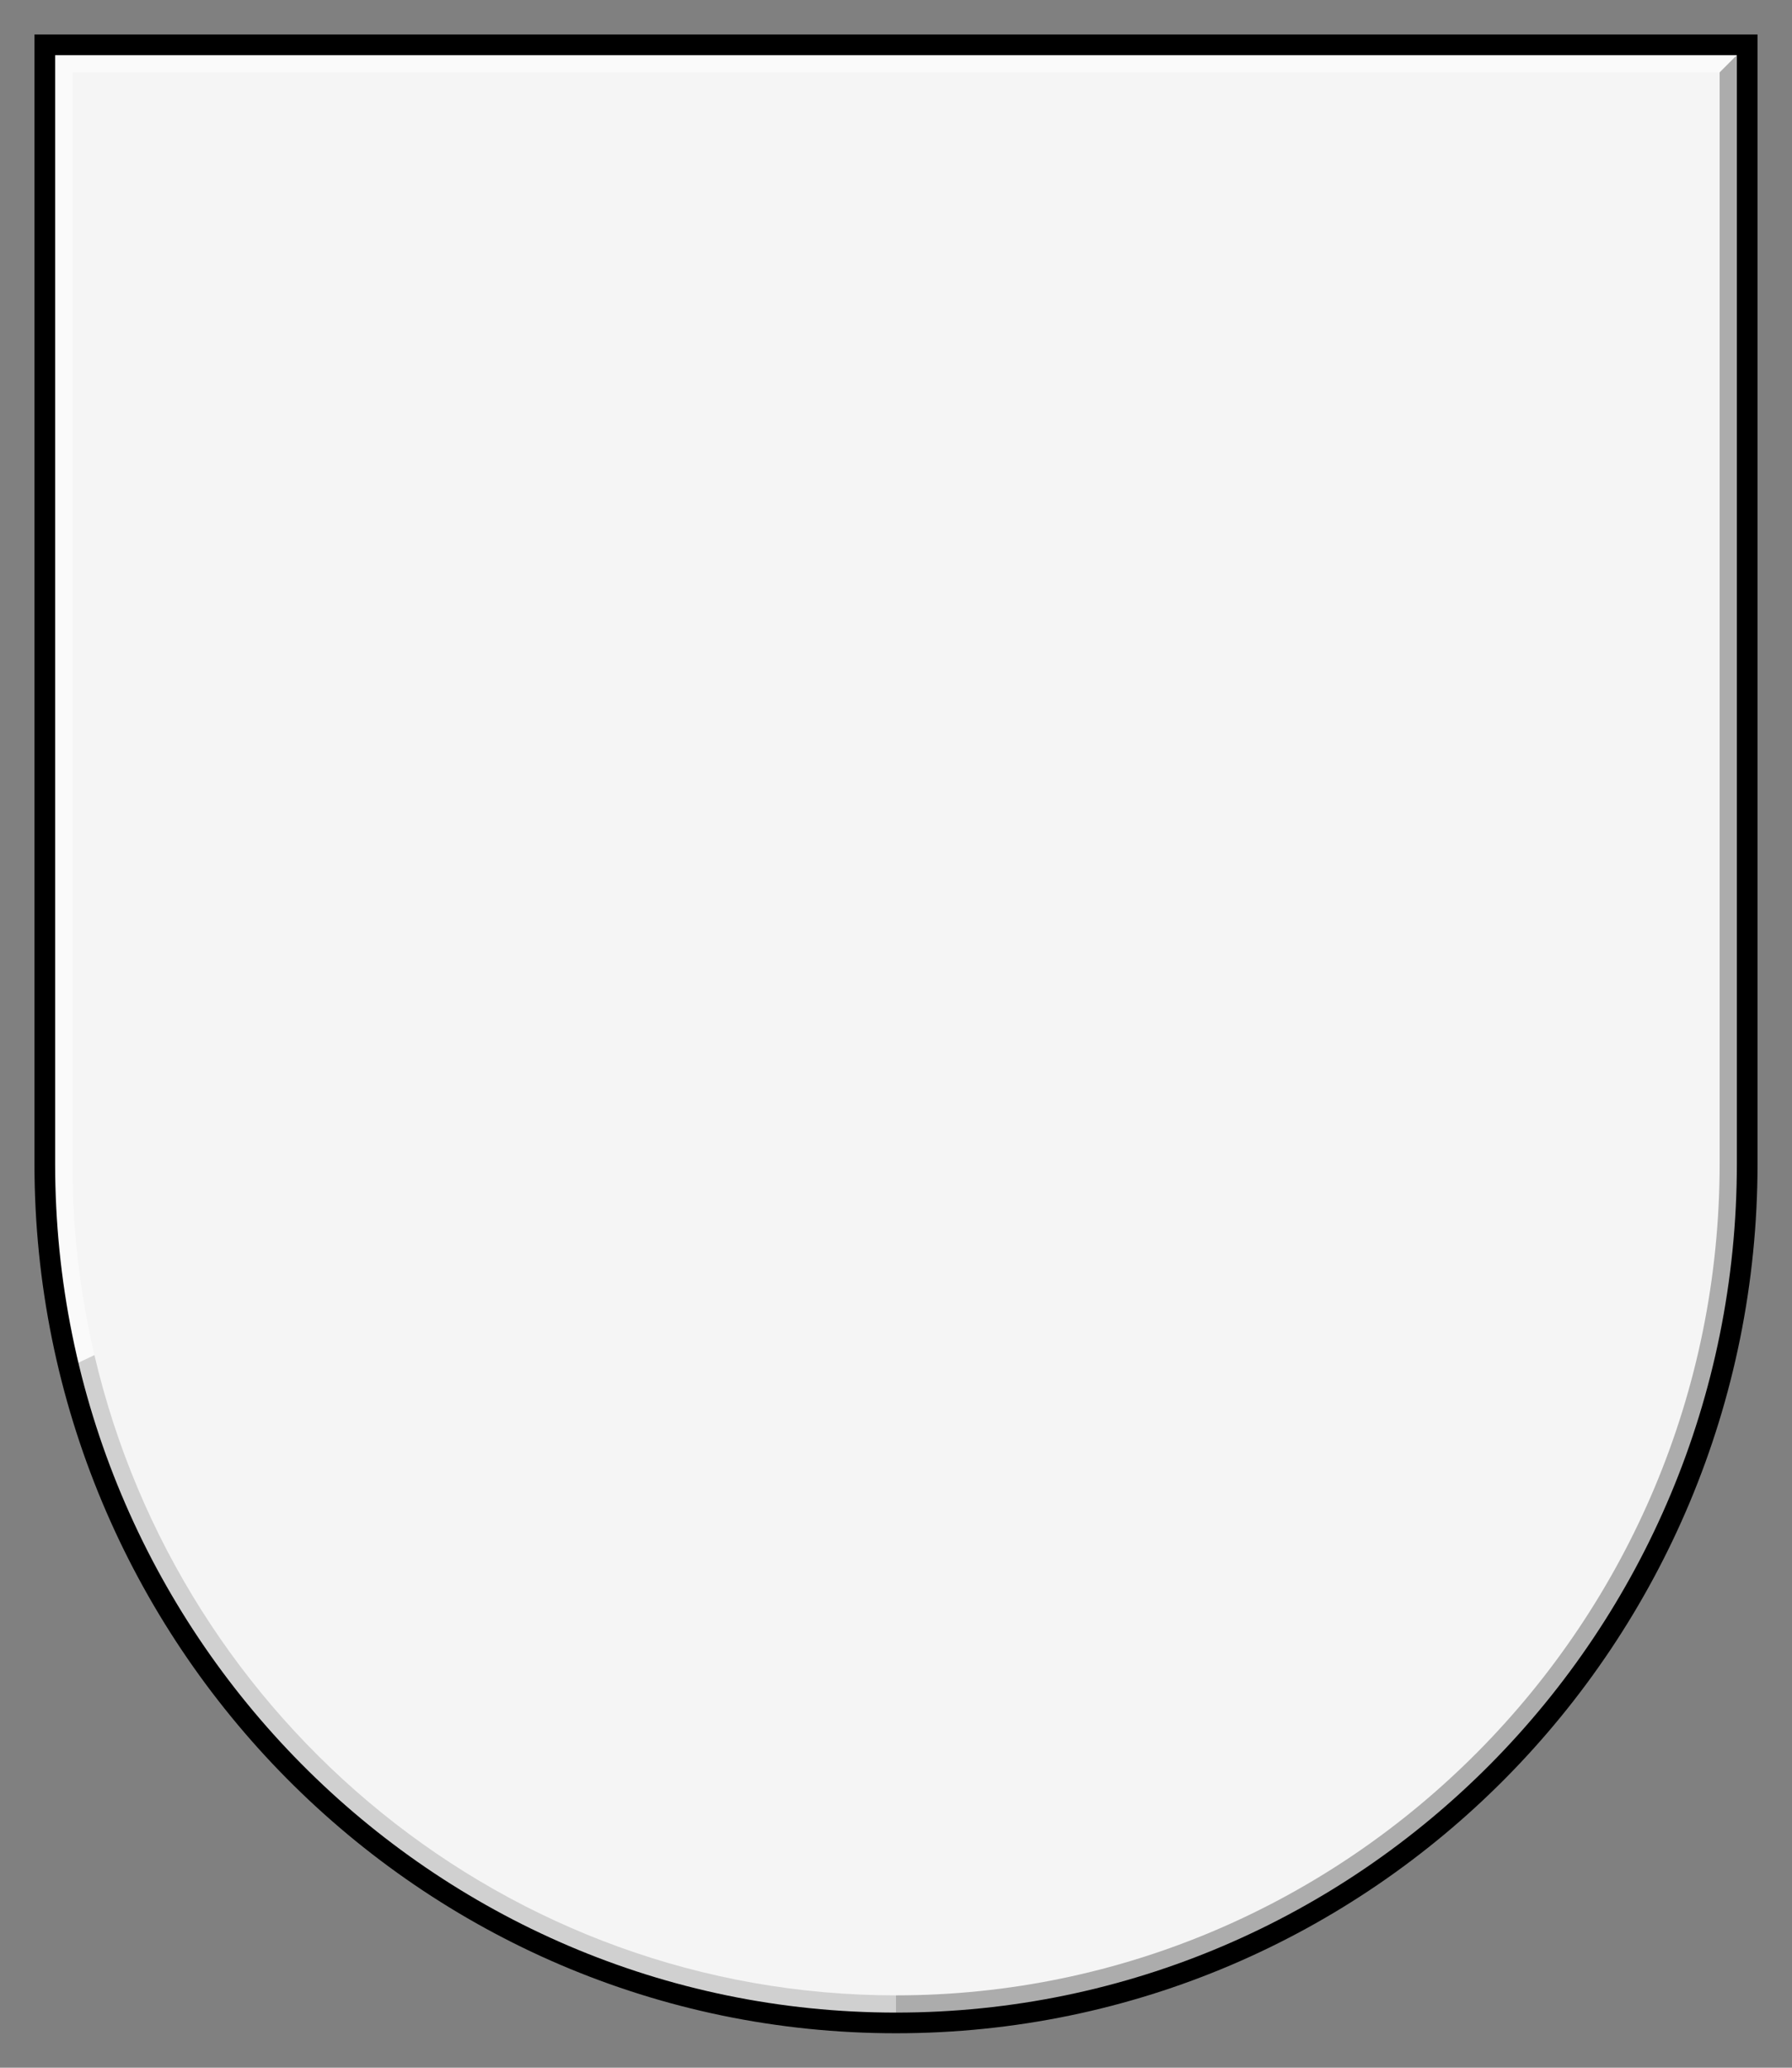
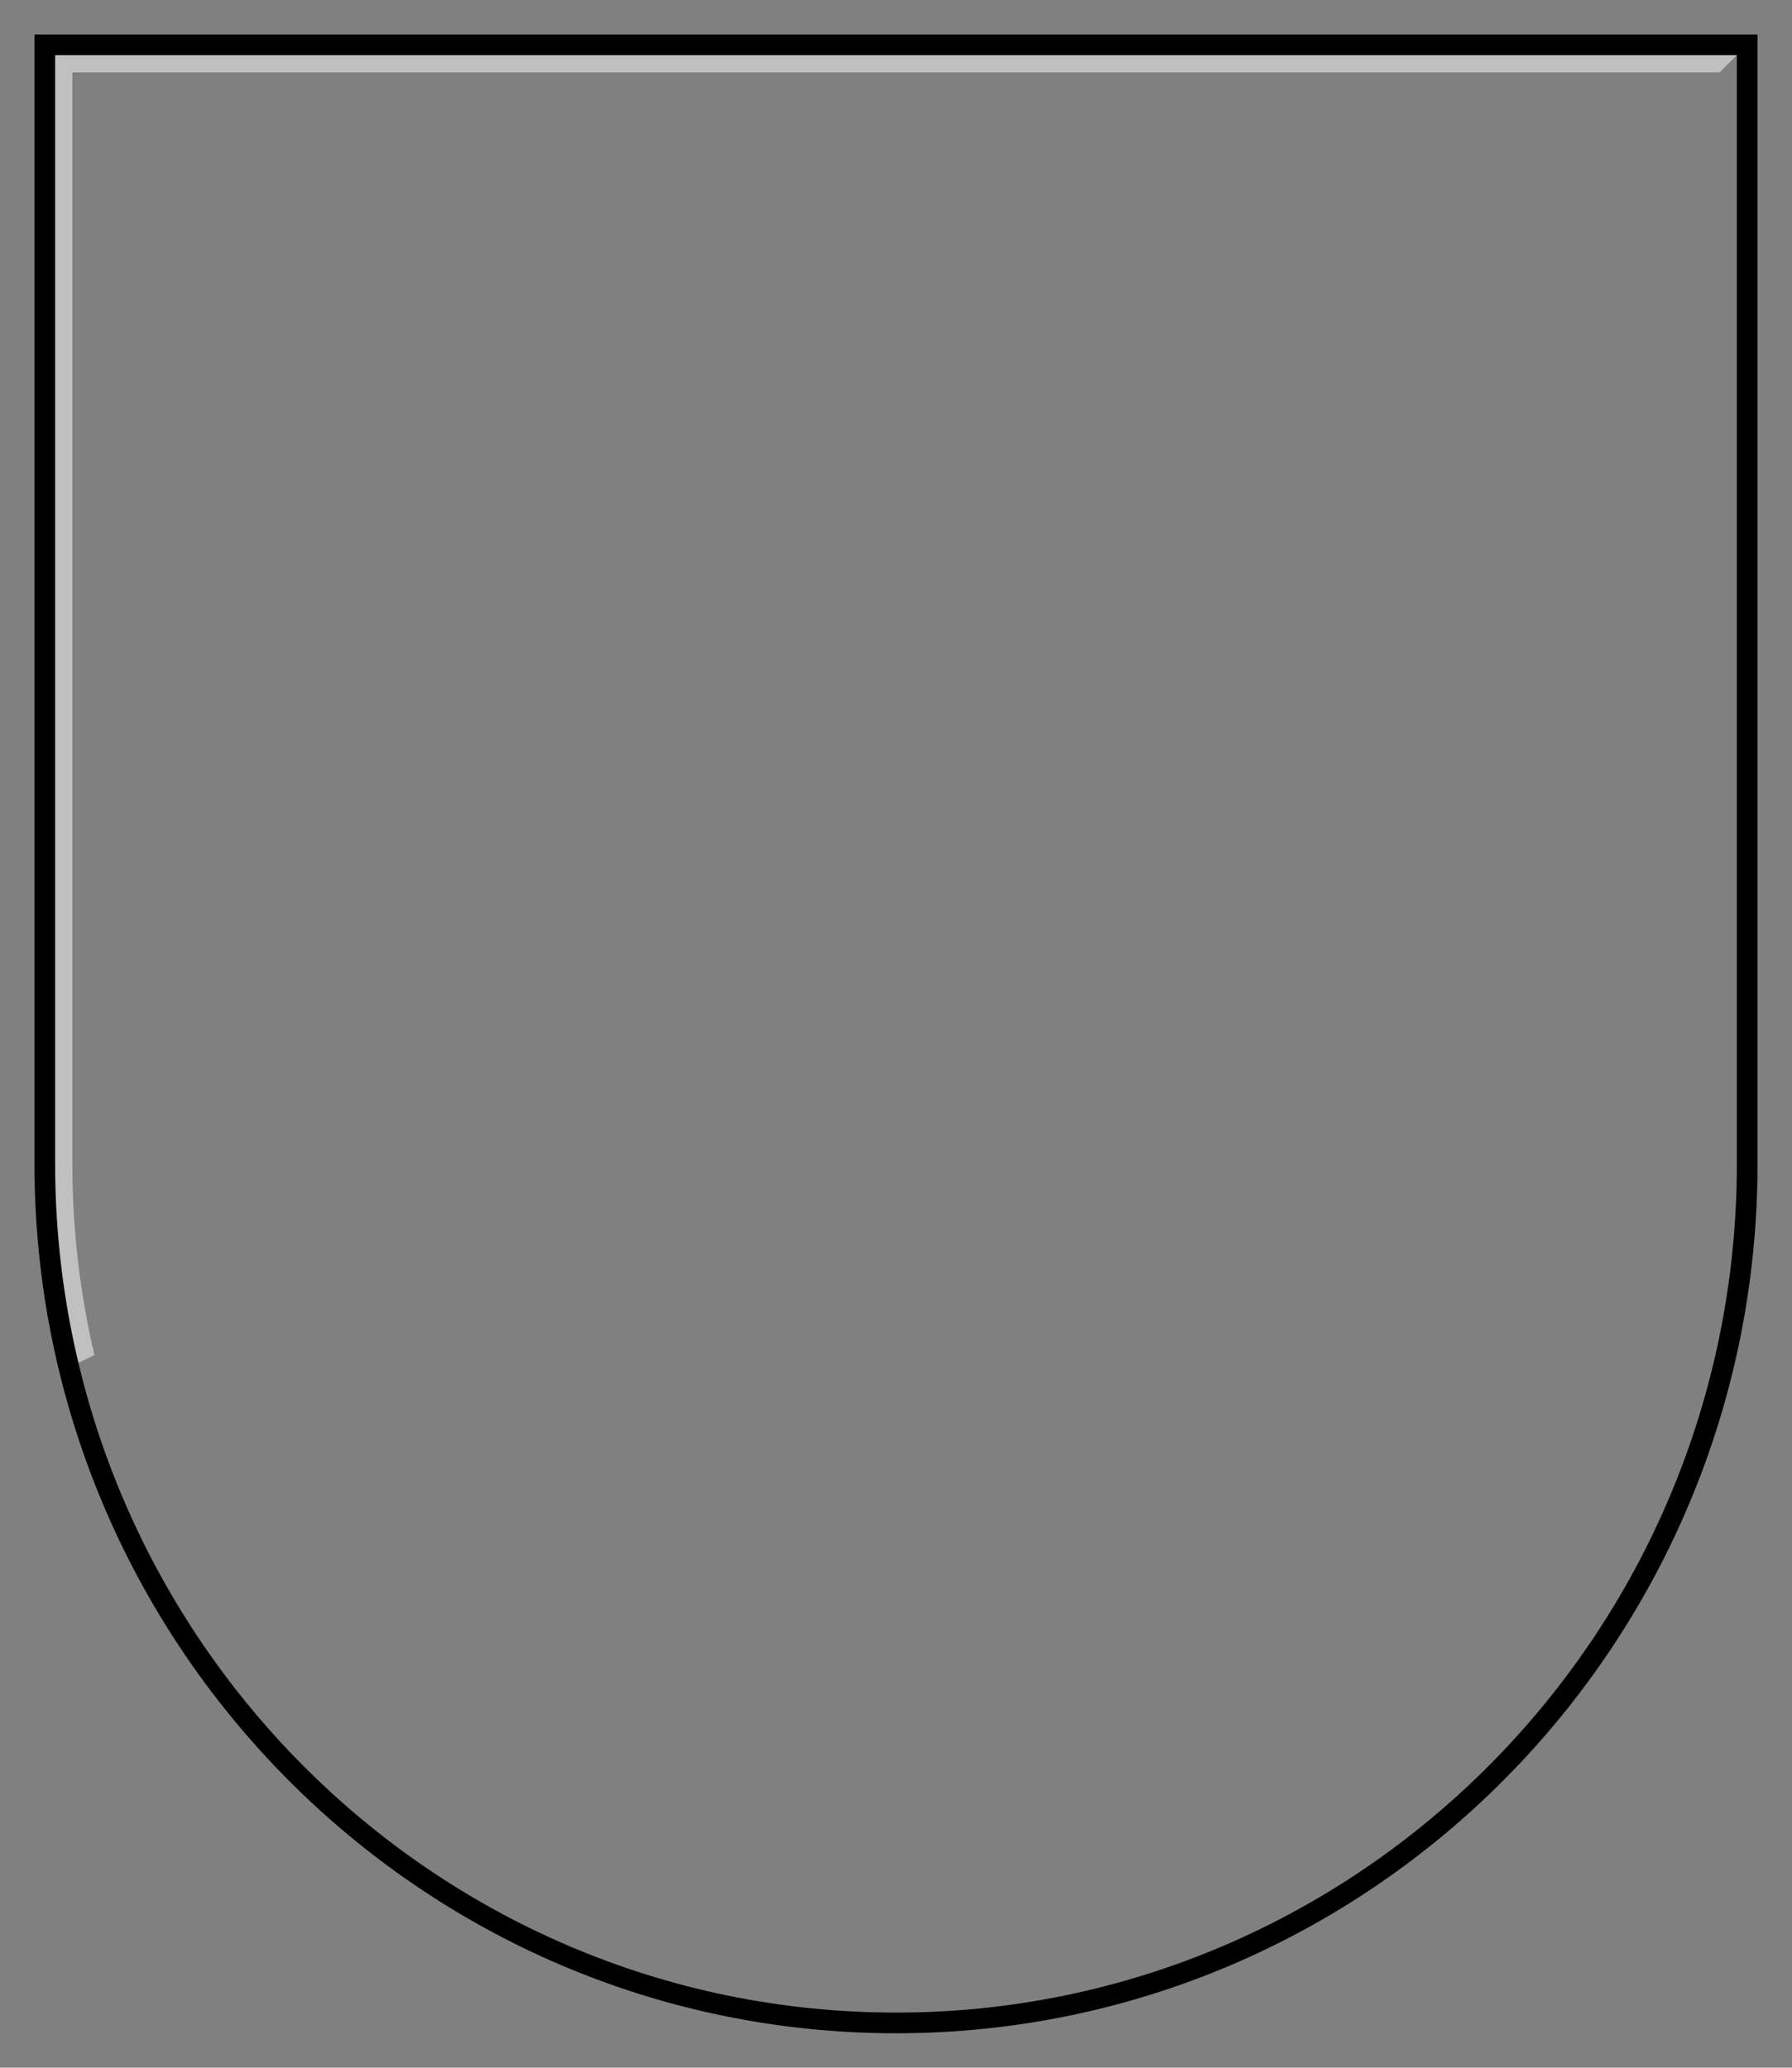
<svg xmlns="http://www.w3.org/2000/svg" id="svg2" width="260" height="300" version="1.1" viewBox="0 0 260 300">
  <rect x="0" y="0" width="260" height="300" fill="#808080" stroke="none" />
  <defs>
    <style>
      .st0 {
        fill: #fff;
        opacity: .5;
      }

      .st1 {
        opacity: .3;
      }

      .st2 {
        opacity: .15;
      }

      .st3 {
        fill: #f5f5f5;
      }

      .st4 {
        fill: none;
        stroke: #000;
        stroke-width: 3px;
      }
    </style>
  </defs>
-   <path id="rect2834" class="st3" d="M6.5,6.5v162.333c0,68.852,55.293,124.667,123.5,124.667s123.5-55.815,123.5-124.667V6.5H6.5Z" />
  <g>
    <path class="st0" d="M249.5,10.5l4-4H6.5v162.333c0,10.177,1.217,20.065,3.496,29.534l3.704-1.762c-2.089-8.92-3.2-18.217-3.2-27.772V10.5h239Z" />
-     <path class="st1" d="M249.5,10.5v158.333c0,66.536-53.607,120.667-119.5,120.667v4c68.207,0,123.5-55.815,123.5-124.667V6.5l-4,4Z" />
-     <path class="st2" d="M13.7,196.605l-3.704,1.762c13.14,54.594,61.878,95.133,120.004,95.133v-4c-56.43,0-103.844-39.702-116.3-92.895Z" />
  </g>
  <path id="path3775" class="st4" d="M6.5,6.5v162.333c0,68.852,55.293,124.667,123.5,124.667s123.5-55.815,123.5-124.667V6.5H6.5Z" />
</svg>